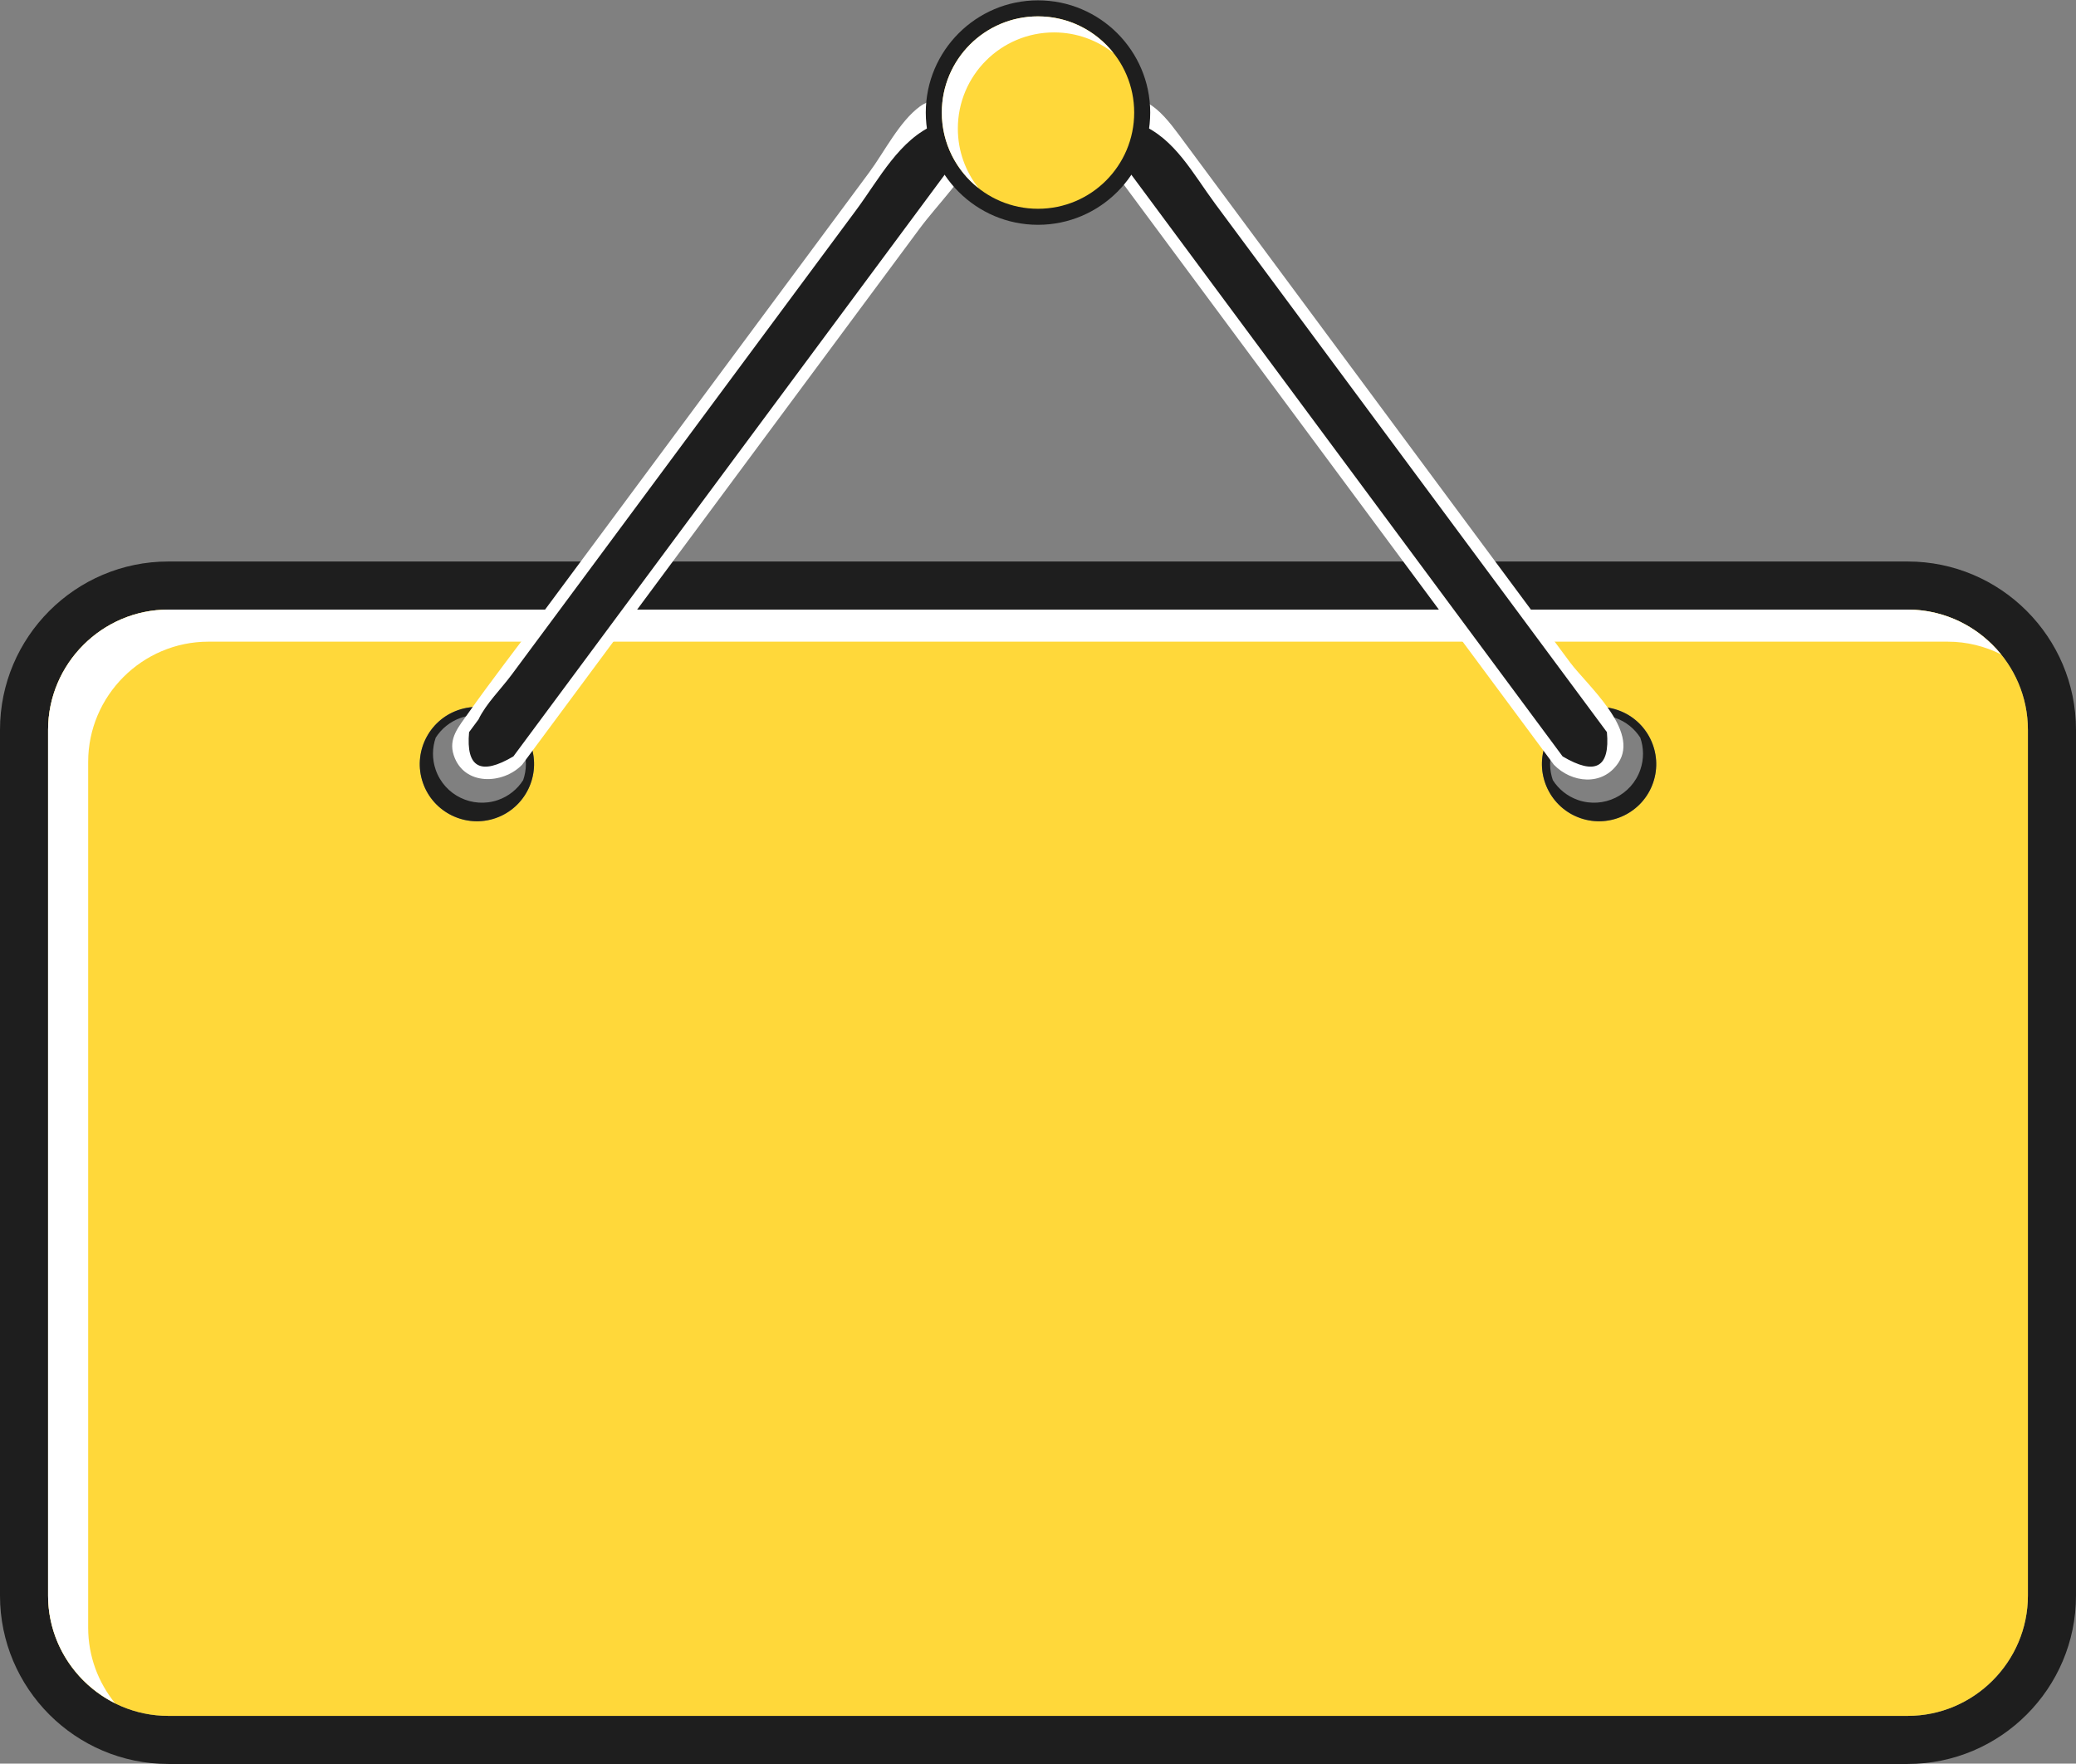
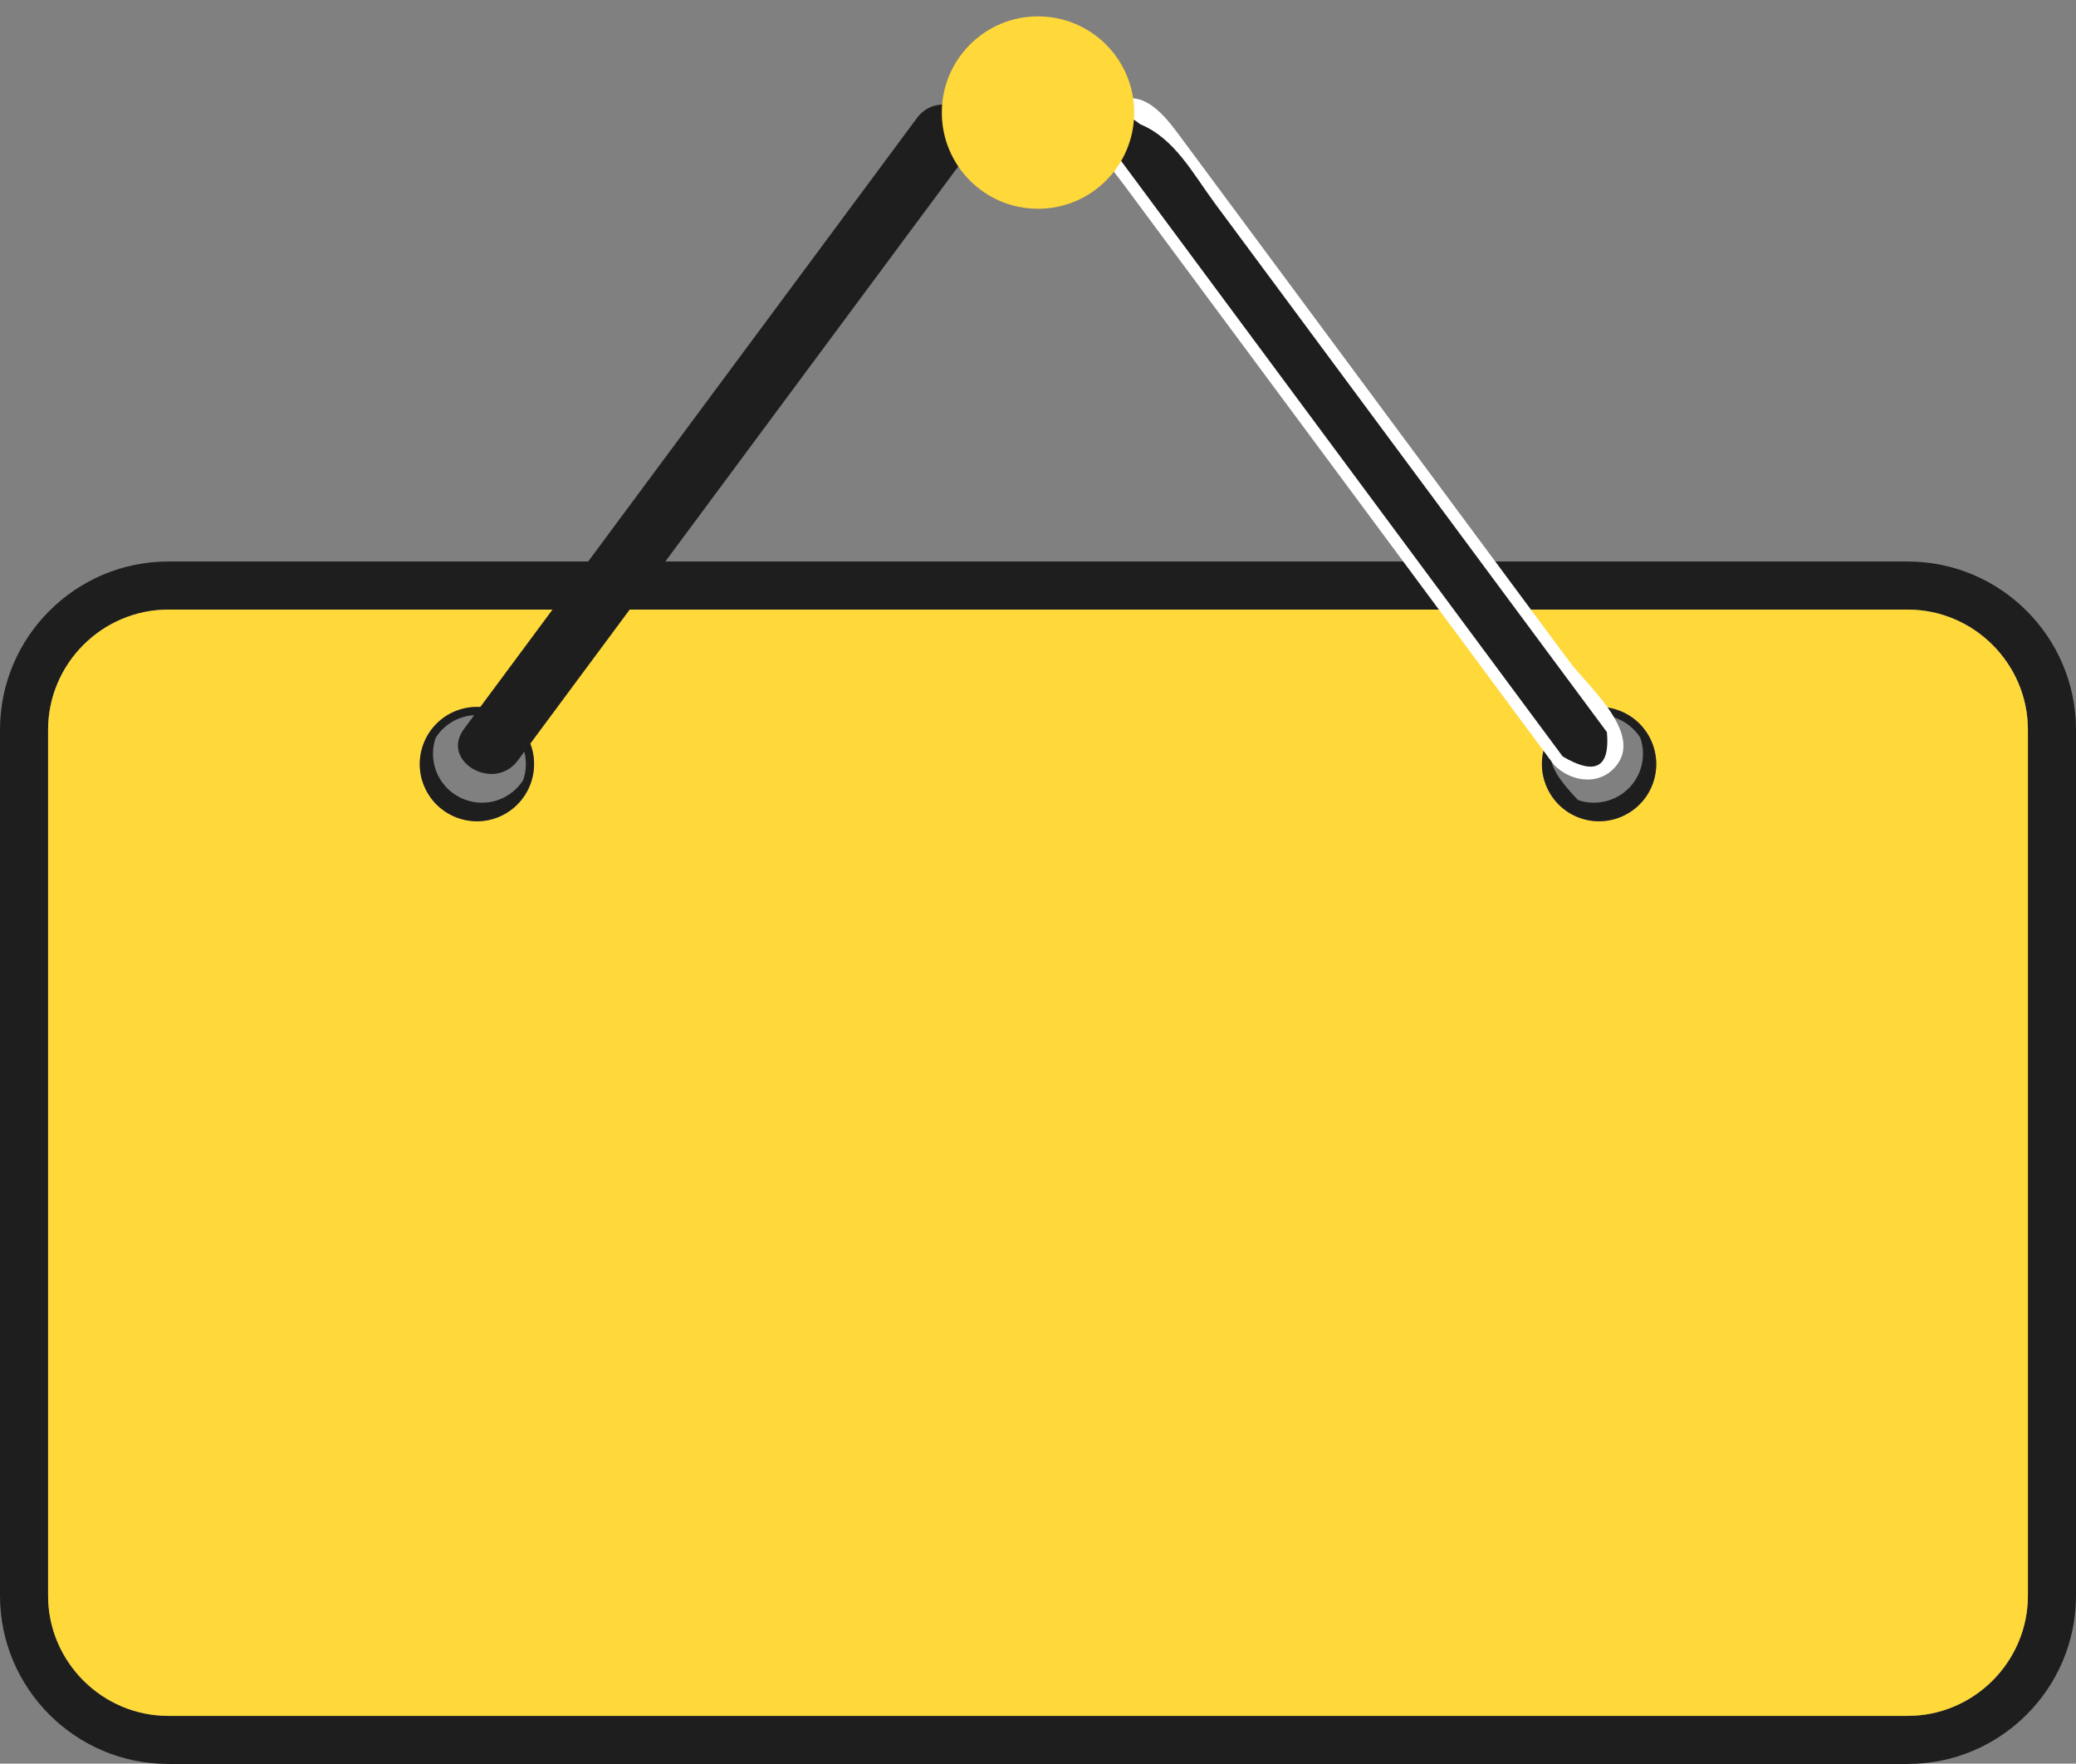
<svg xmlns="http://www.w3.org/2000/svg" height="220.0" preserveAspectRatio="xMidYMid meet" version="1.0" viewBox="70.5 54.5 259.0 220.0" width="259.0" zoomAndPan="magnify">
  <rect x="70.5" y="54.5" width="259.0" height="220.0" fill="#808080" stroke="none" />
  <g>
    <g id="change1_1">
      <path d="M 323.5 253.543 C 323.5 261.793 316.75 268.543 308.5 268.543 L 91.5 268.543 C 83.25 268.543 76.5 261.793 76.5 253.543 L 76.5 145.543 C 76.5 137.293 83.25 130.543 91.5 130.543 L 308.5 130.543 C 316.75 130.543 323.5 137.293 323.5 145.543 Z M 308.5 124.543 L 91.5 124.543 C 79.922 124.543 70.5 133.965 70.5 145.543 L 70.5 253.543 C 70.5 265.121 79.922 274.543 91.5 274.543 L 308.5 274.543 C 320.078 274.543 329.5 265.121 329.5 253.543 L 329.5 145.543 C 329.5 133.965 320.078 124.543 308.5 124.543" fill="#1e1e1e" />
    </g>
    <g id="change2_1">
      <path d="M 276.738 152.145 C 275.453 155.863 271.387 157.84 267.668 156.555 C 263.953 155.27 261.977 151.199 263.262 147.484 C 264.547 143.77 268.613 141.793 272.332 143.078 C 276.047 144.363 278.023 148.43 276.738 152.145 Z M 132.332 156.555 C 128.617 157.84 124.547 155.863 123.262 152.145 C 121.977 148.43 123.953 144.363 127.668 143.078 C 131.383 141.793 135.453 143.77 136.738 147.484 C 138.023 151.199 136.047 155.27 132.332 156.555 Z M 308.5 130.543 L 91.5 130.543 C 83.25 130.543 76.5 137.293 76.5 145.543 L 76.5 253.543 C 76.5 261.793 83.25 268.543 91.5 268.543 L 308.5 268.543 C 316.75 268.543 323.5 261.793 323.5 253.543 L 323.5 145.543 C 323.5 137.293 316.75 130.543 308.5 130.543" fill="#ffd83a" />
    </g>
    <g id="change3_1">
-       <path d="M 81.5 257.543 L 81.5 149.543 C 81.5 141.293 88.25 134.543 96.5 134.543 L 313.5 134.543 C 315.887 134.543 318.137 135.121 320.145 136.125 C 317.387 132.727 313.188 130.543 308.5 130.543 L 91.5 130.543 C 83.25 130.543 76.5 137.293 76.5 145.543 L 76.5 253.543 C 76.5 259.406 79.918 264.5 84.855 266.965 C 82.762 264.383 81.5 261.105 81.5 257.543" fill="#fff" />
-     </g>
+       </g>
    <g id="change1_2">
-       <path d="M 275.145 150.52 C 274.043 153.707 270.562 155.398 267.371 154.297 C 266.023 153.828 264.945 152.934 264.23 151.816 C 263.797 150.566 263.758 149.168 264.227 147.816 C 265.328 144.629 268.809 142.938 271.996 144.039 C 273.348 144.508 274.426 145.402 275.141 146.52 C 275.574 147.77 275.613 149.168 275.145 150.52 Z M 272.332 143.078 C 268.613 141.793 264.547 143.77 263.262 147.484 C 261.977 151.199 263.953 155.27 267.668 156.555 C 271.387 157.84 275.453 155.863 276.738 152.145 C 278.023 148.43 276.047 144.363 272.332 143.078" fill="#1e1e1e" />
+       <path d="M 275.145 150.52 C 274.043 153.707 270.562 155.398 267.371 154.297 C 263.797 150.566 263.758 149.168 264.227 147.816 C 265.328 144.629 268.809 142.938 271.996 144.039 C 273.348 144.508 274.426 145.402 275.141 146.52 C 275.574 147.77 275.613 149.168 275.145 150.52 Z M 272.332 143.078 C 268.613 141.793 264.547 143.77 263.262 147.484 C 261.977 151.199 263.953 155.27 267.668 156.555 C 271.387 157.84 275.453 155.863 276.738 152.145 C 278.023 148.43 276.047 144.363 272.332 143.078" fill="#1e1e1e" />
    </g>
    <g id="change1_3">
      <path d="M 124.859 146.52 C 125.574 145.402 126.652 144.508 128.004 144.039 C 131.191 142.938 134.672 144.629 135.773 147.816 C 136.242 149.168 136.203 150.566 135.77 151.816 C 135.055 152.934 133.977 153.828 132.629 154.297 C 129.438 155.398 125.957 153.707 124.855 150.52 C 124.387 149.168 124.426 147.77 124.859 146.52 Z M 123.262 152.145 C 124.547 155.863 128.617 157.84 132.332 156.555 C 136.047 155.27 138.023 151.199 136.738 147.484 C 135.453 143.77 131.383 141.793 127.668 143.078 C 123.953 144.363 121.977 148.43 123.262 152.145" fill="#1e1e1e" />
    </g>
    <g id="change1_4">
      <path d="M 135.094 149.375 C 151.582 127.141 168.07 104.902 184.559 82.664 C 186.914 79.488 189.27 76.312 191.625 73.141 C 194.609 69.113 187.859 65.23 184.906 69.211 C 168.418 91.449 151.93 113.688 135.441 135.922 C 133.086 139.098 130.73 142.273 128.375 145.449 C 125.391 149.473 132.141 153.359 135.094 149.375" fill="#1e1e1e" />
    </g>
    <g id="change3_2">
-       <path d="M 135.742 149.754 C 146.734 134.93 157.727 120.105 168.719 105.281 C 174.215 97.867 179.711 90.457 185.207 83.047 C 187.504 79.945 191.023 76.531 192.547 73.02 C 193.074 71.801 193.281 70.723 192.703 69.48 C 191.422 66.719 187.613 66.074 185.262 67.785 C 182.715 69.645 180.797 73.504 178.961 75.98 C 176.211 79.688 173.465 83.395 170.715 87.102 C 159.723 101.926 148.73 116.75 137.738 131.574 C 134.797 135.539 131.754 139.449 128.906 143.484 C 127.738 145.141 126.418 146.594 127.105 148.699 C 128.367 152.578 133.262 152.348 135.625 149.906 C 136.297 149.215 135.234 148.152 134.562 148.848 C 130.469 151.273 128.621 150.266 129.023 145.828 C 129.418 145.301 129.809 144.77 130.199 144.242 C 131.121 142.293 133.035 140.422 134.32 138.684 C 136.68 135.508 139.031 132.328 141.391 129.152 C 146.297 122.535 151.203 115.918 156.109 109.301 C 160.82 102.945 165.531 96.594 170.242 90.238 C 172.598 87.062 174.953 83.887 177.309 80.711 C 180.211 76.801 182.711 71.863 187.246 70 C 190.18 67.691 191.422 68.613 190.977 72.762 C 190.387 73.555 189.801 74.348 189.211 75.141 C 188.031 76.73 186.855 78.316 185.68 79.906 C 183.125 83.348 180.574 86.789 178.023 90.23 C 173.312 96.582 168.602 102.938 163.891 109.289 C 154.074 122.523 144.262 135.762 134.445 148.996 C 133.871 149.773 135.172 150.523 135.742 149.754" fill="#fff" />
-     </g>
+       </g>
    <g id="change1_5">
      <path d="M 264.906 149.375 C 248.418 127.141 231.93 104.902 215.441 82.664 C 213.086 79.488 210.73 76.312 208.375 73.141 C 205.395 69.113 212.141 65.23 215.094 69.211 C 231.582 91.449 248.07 113.688 264.559 135.922 C 266.914 139.098 269.27 142.273 271.625 145.449 C 274.605 149.473 267.859 153.359 264.906 149.375" fill="#1e1e1e" />
    </g>
    <g id="change3_3">
      <path d="M 265.555 148.996 C 255.738 135.762 245.926 122.523 236.109 109.289 C 231.398 102.938 226.688 96.582 221.977 90.23 C 219.621 87.055 217.266 83.875 214.91 80.699 C 213.734 79.113 212.559 77.523 211.379 75.938 C 210.594 74.879 209.809 73.816 209.023 72.762 C 208.578 68.613 209.82 67.691 212.758 70 C 217.07 71.773 219.348 76.199 222.102 79.914 C 224.652 83.355 227.203 86.797 229.758 90.238 C 234.469 96.594 239.18 102.945 243.891 109.301 C 248.602 115.652 253.312 122.008 258.023 128.359 C 260.379 131.535 262.734 134.711 265.09 137.891 C 266.465 139.742 267.836 141.594 269.211 143.445 C 269.801 144.242 270.387 145.035 270.977 145.828 C 271.379 150.266 269.531 151.273 265.438 148.848 C 264.766 148.152 263.703 149.211 264.375 149.906 C 266.559 152.16 270.414 152.621 272.395 149.672 C 275.117 145.617 268.477 139.949 266.383 137.133 C 255.59 122.57 244.793 108.012 233.996 93.453 C 228.5 86.039 223.004 78.629 217.508 71.215 C 215.383 68.348 212.52 65.008 208.742 67.809 C 204.727 70.789 208.539 74.613 210.672 77.488 C 216.168 84.898 221.664 92.312 227.16 99.723 C 239.527 116.398 251.895 133.078 264.258 149.754 C 264.828 150.52 266.129 149.773 265.555 148.996" fill="#fff" />
    </g>
    <g id="change1_6">
-       <path d="M 200 82.543 C 192.281 82.543 186 76.262 186 68.543 C 186 60.824 192.281 54.543 200 54.543 C 207.719 54.543 214 60.824 214 68.543 C 214 76.262 207.719 82.543 200 82.543" fill="#1e1e1e" />
-     </g>
+       </g>
    <g id="change2_2">
      <path d="M 212 68.543 C 212 75.172 206.629 80.543 200 80.543 C 193.371 80.543 188 75.172 188 68.543 C 188 61.914 193.371 56.543 200 56.543 C 206.629 56.543 212 61.914 212 68.543" fill="#ffd83a" />
    </g>
    <g id="change3_4">
-       <path d="M 190 70.543 C 190 63.914 195.371 58.543 202 58.543 C 204.805 58.543 207.379 59.512 209.422 61.125 C 207.223 58.34 203.824 56.543 200 56.543 C 193.371 56.543 188 61.914 188 68.543 C 188 72.367 189.793 75.766 192.582 77.965 C 190.969 75.922 190 73.348 190 70.543" fill="#fff" />
-     </g>
+       </g>
  </g>
</svg>